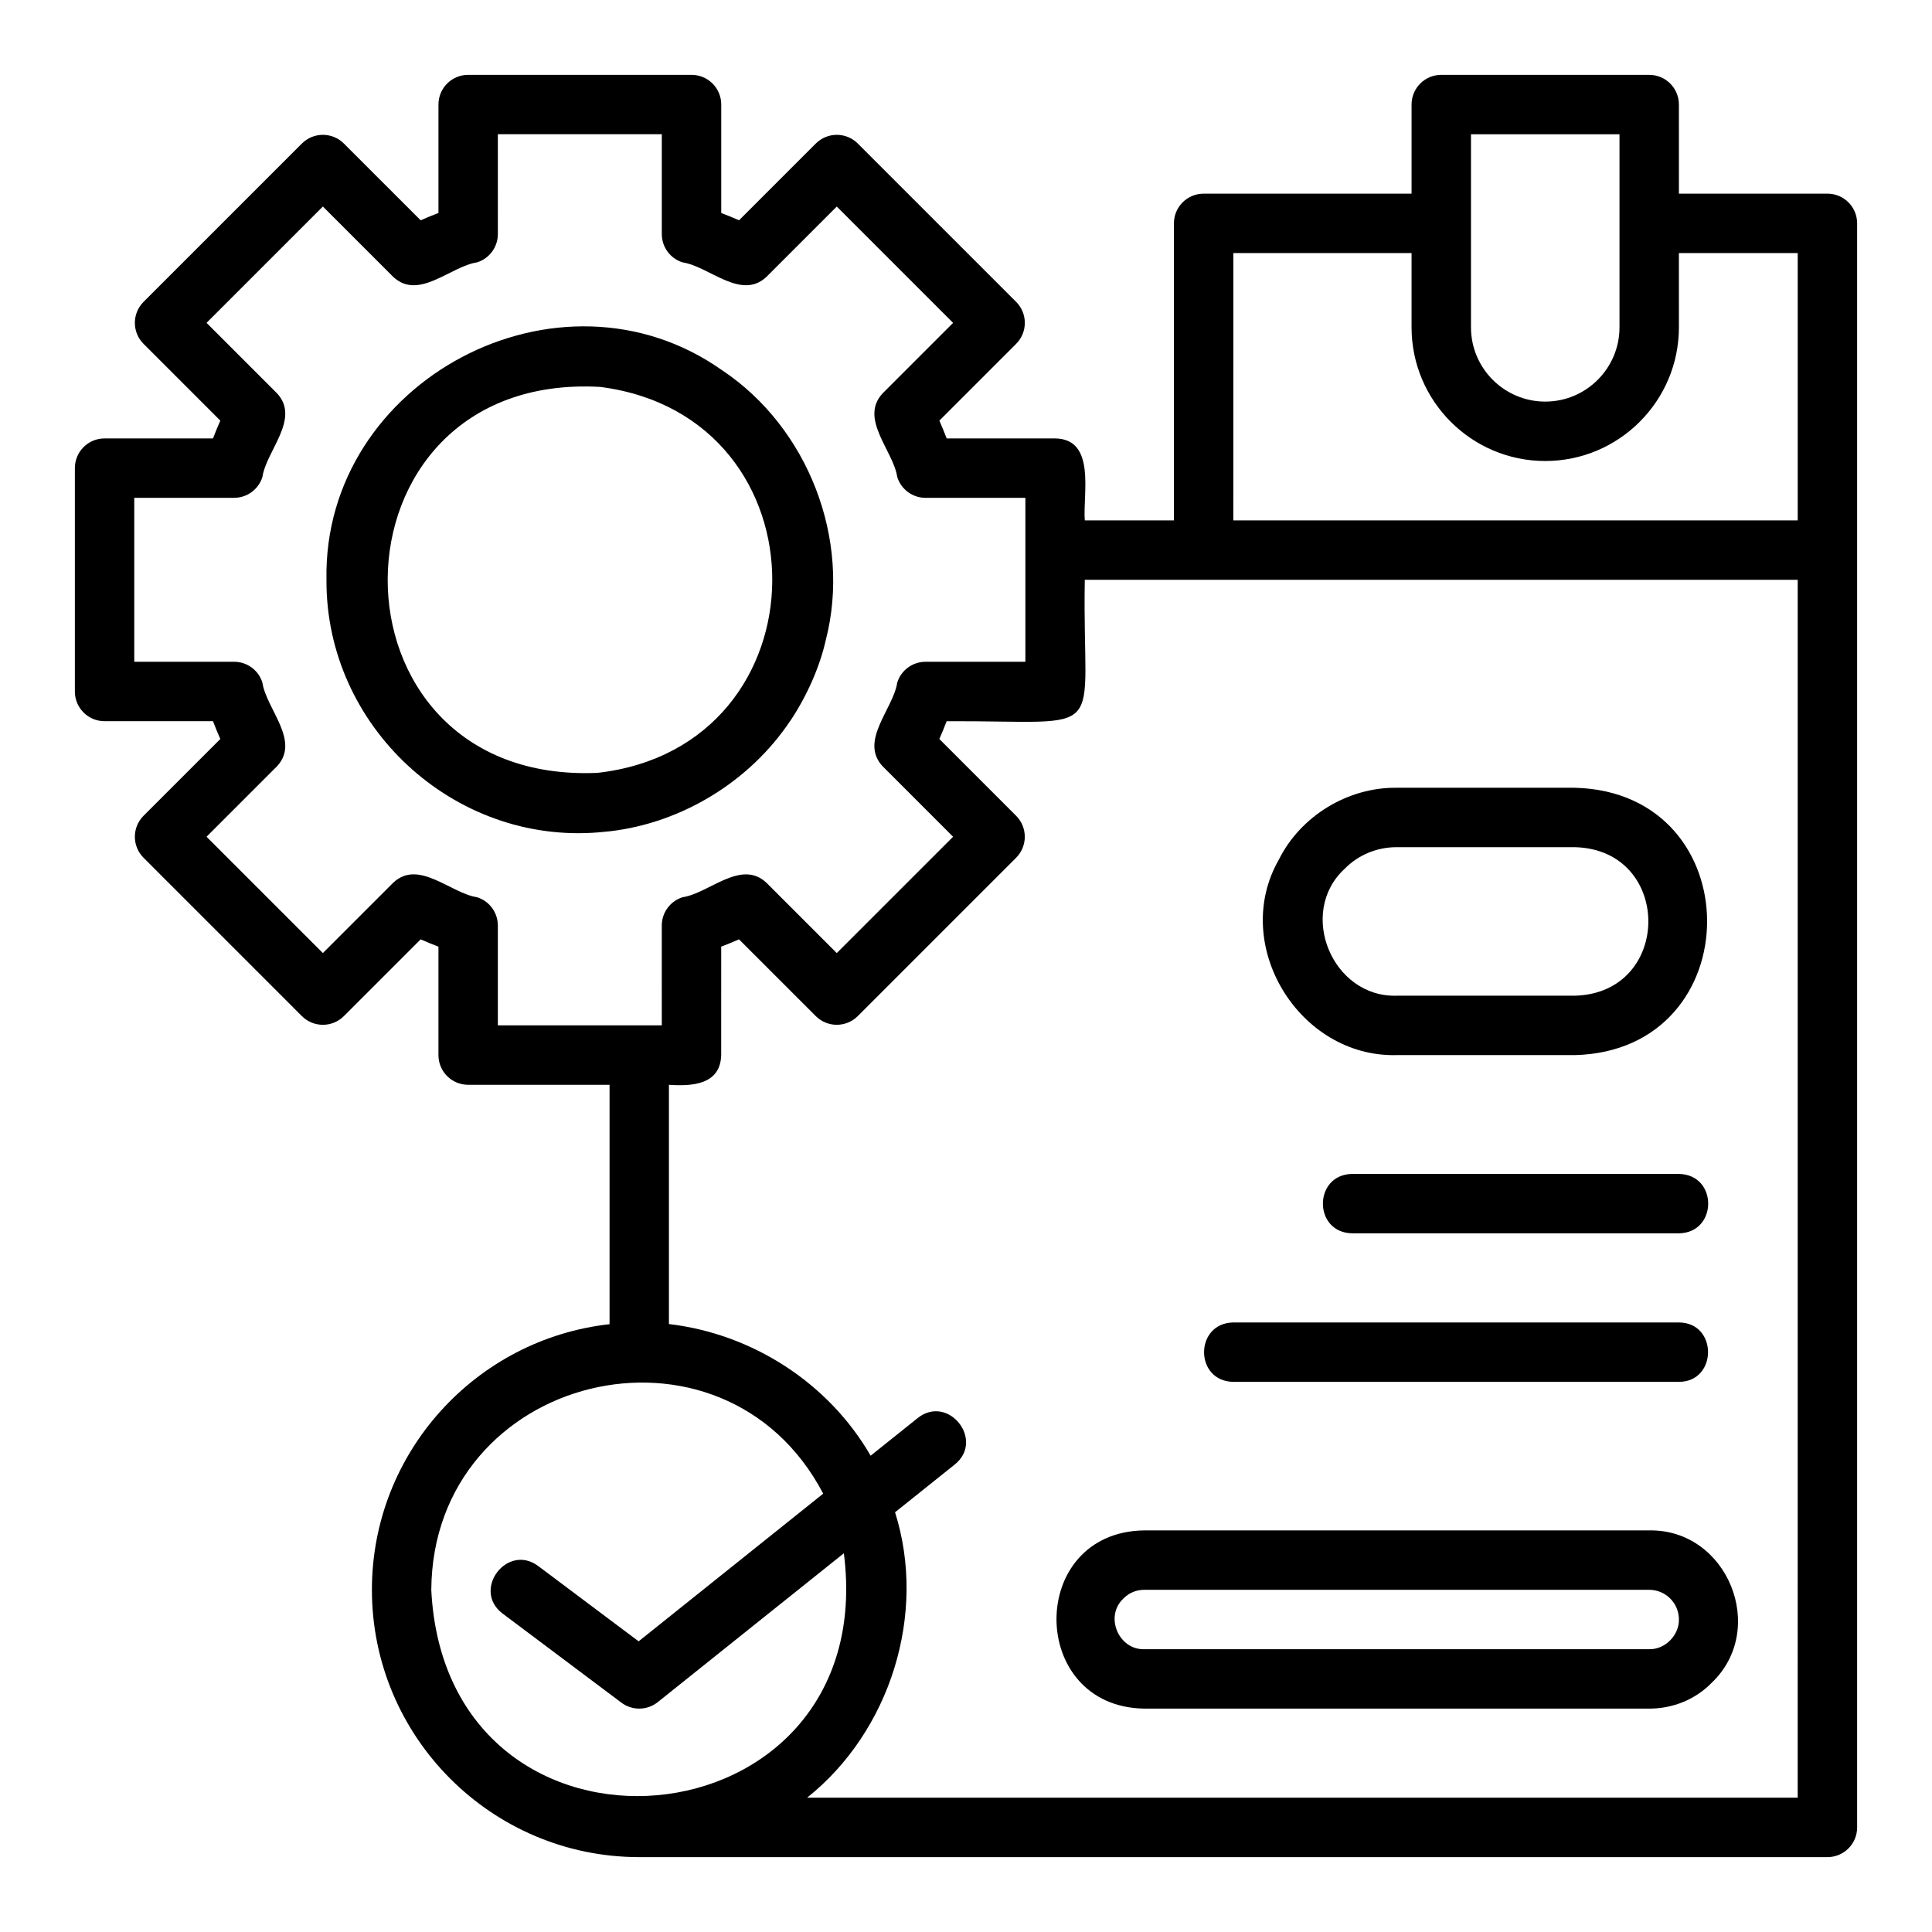
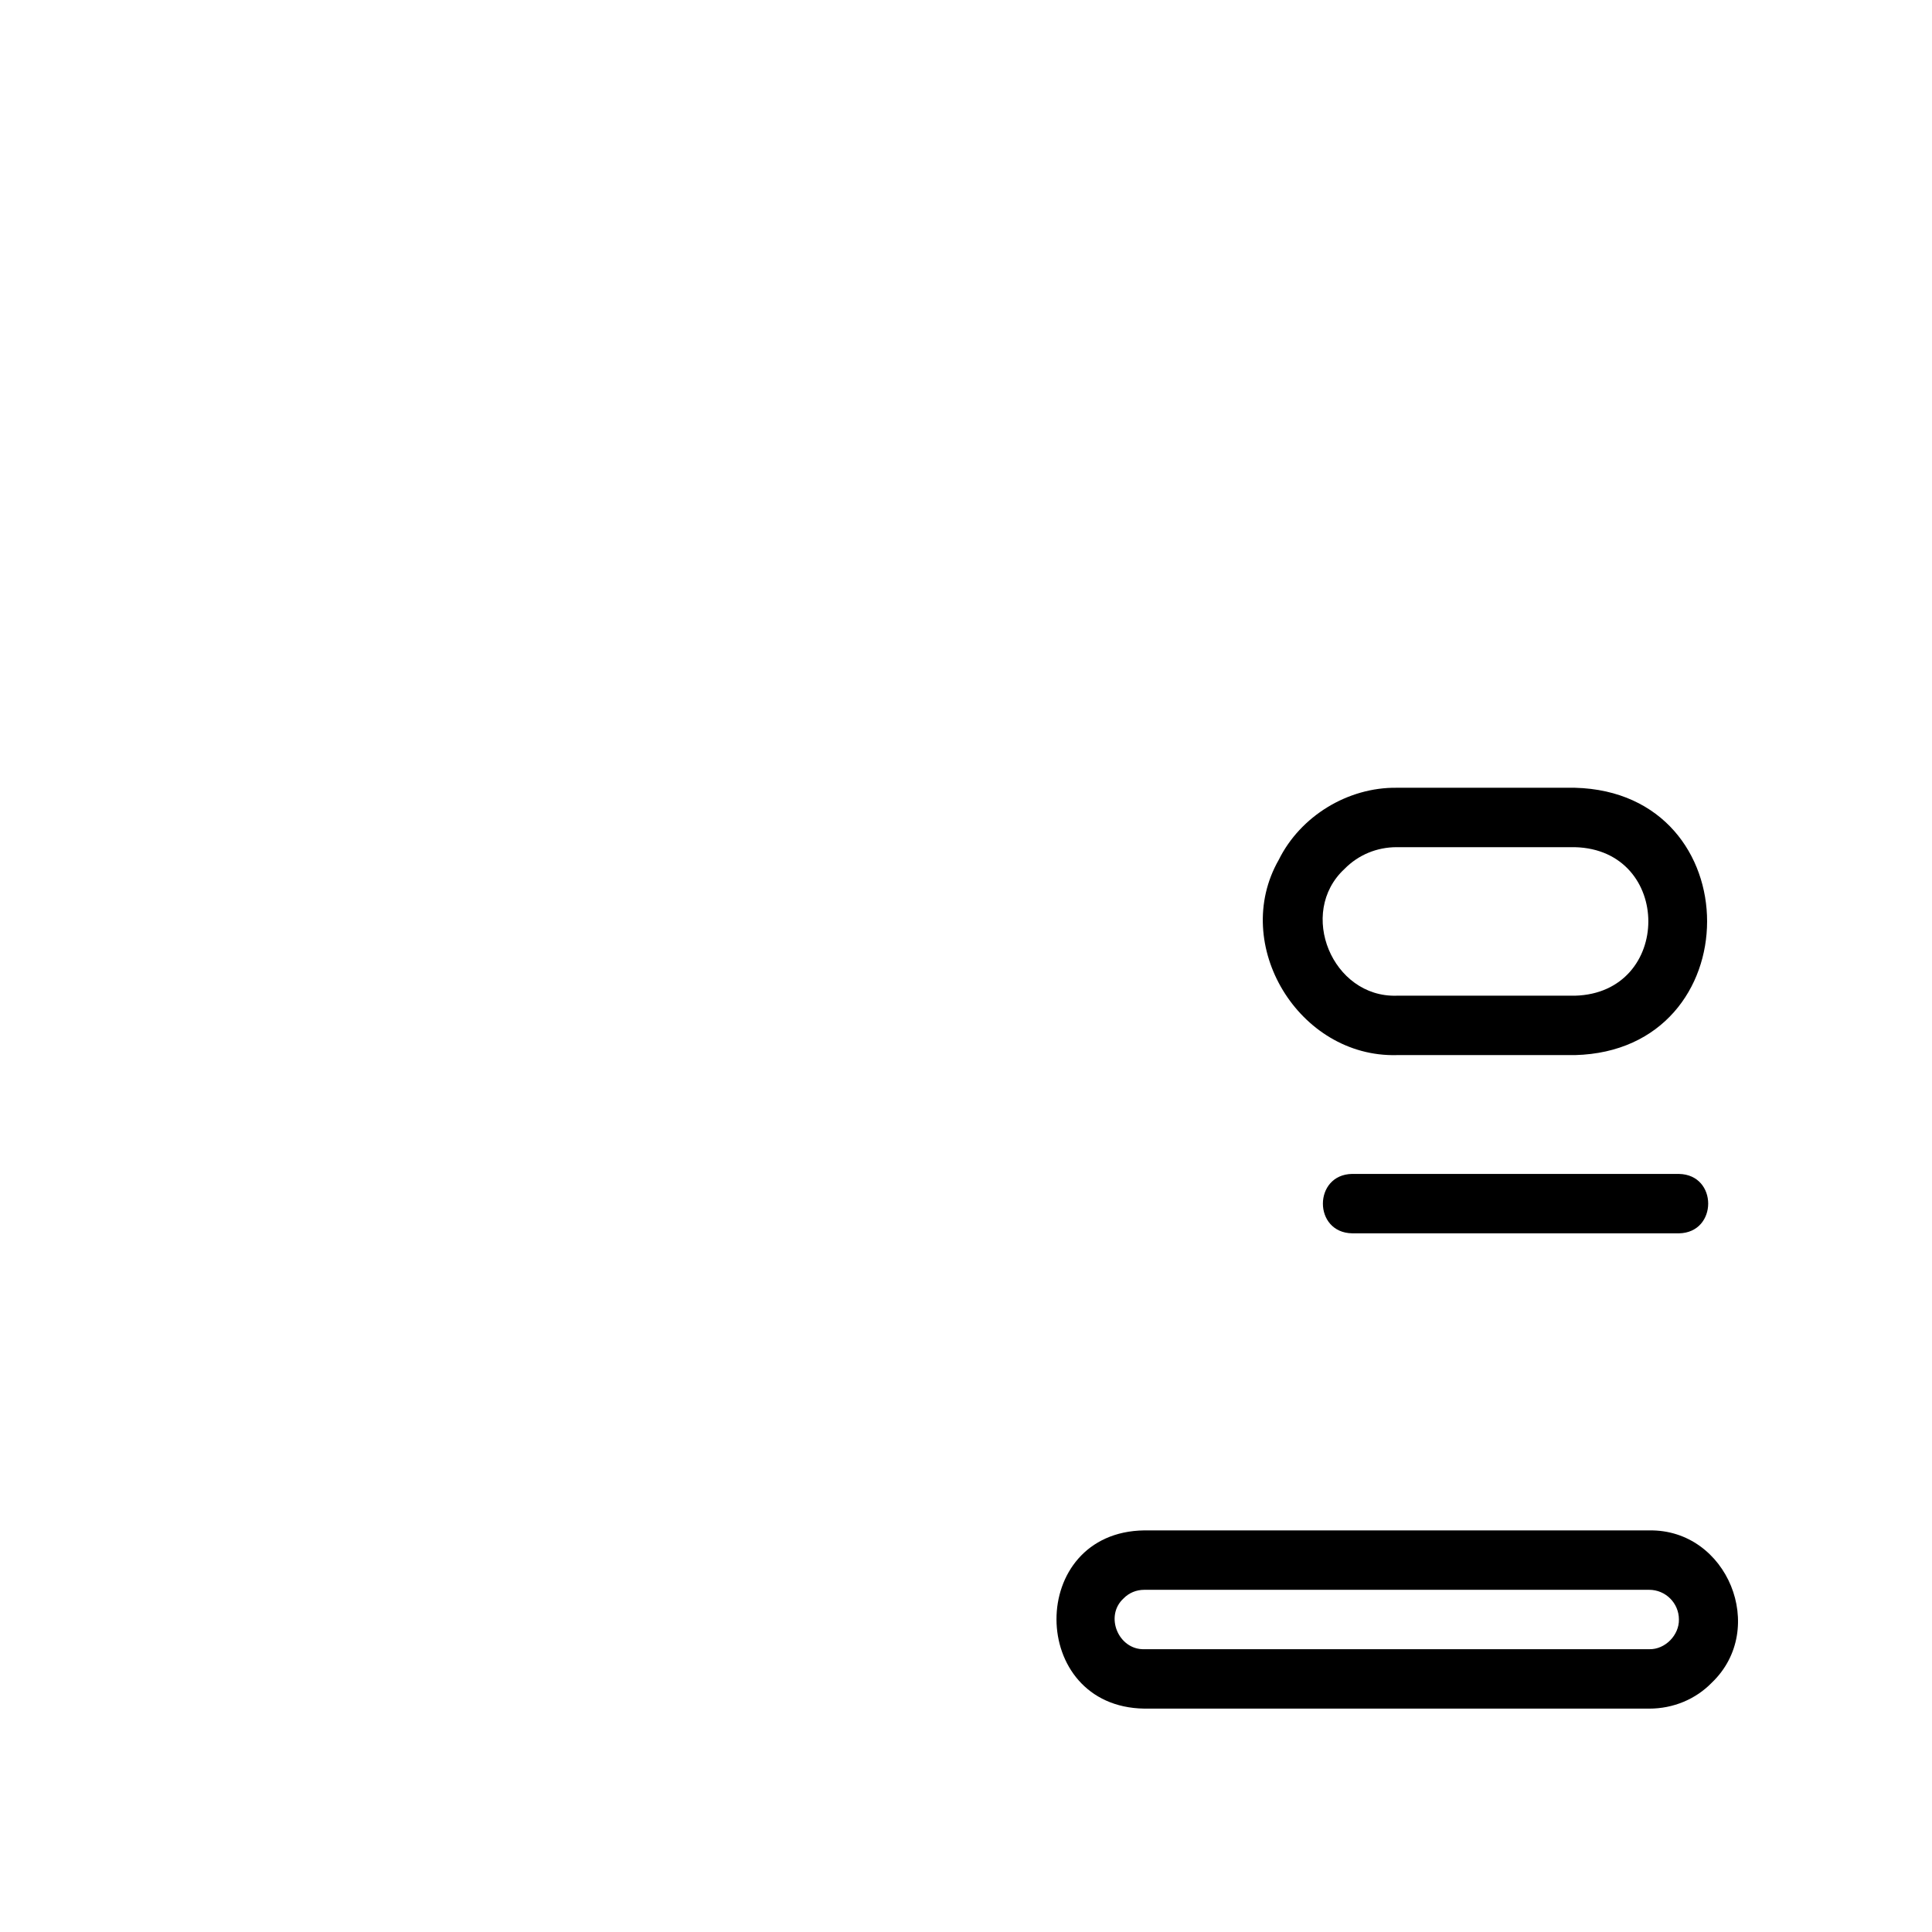
<svg xmlns="http://www.w3.org/2000/svg" fill="#000000" width="800px" height="800px" version="1.1" viewBox="144 144 512 512">
  <g>
-     <path d="m302.78 364.57c0.957-0.086 1.922-0.176 2.875-0.277 19.195-2.242 37.148-13.312 47.793-29.297l0.016 0.008c4.273-6.414 7.734-14.07 9.387-21.402 6.828-26.59-4.676-56.254-27.445-71.457v0.008c-43.09-30.527-105.88 2.637-104.89 55.504-0.215 38.762 33.672 70.191 72.27 66.914zm0.199-118.04c61.262 7.75 60.766 95.363-0.668 102.29-74.551 3.191-73.855-106.37 0.668-102.29z" />
    <path d="m482.88 371.87c-12.855 22.496 5.367 52.41 31.262 51.742h47.23c46.641-1.188 46.766-69.633 0-70.848h-47.23c-12.957-0.16-25.523 7.508-31.262 19.105zm78.492-3.359c25.953 0.672 25.926 38.66 0 39.359h-47.23c-17.066 0.52-26.391-21.977-13.828-33.602 3.648-3.715 8.559-5.758 13.828-5.758z" />
-     <path d="m628.29 195.32h-39.359l-0.004-23.613c0-4.352-3.519-7.871-7.871-7.871h-55.105c-4.352 0-7.871 3.519-7.871 7.871v23.617h-55.105c-4.352 0-7.871 3.519-7.871 7.871v78.719h-23.617c-0.578-6.856 3.094-21.594-7.871-21.727h-28.734c-0.602-1.574-1.246-3.144-1.938-4.719l20.34-20.34c3.074-3.074 3.074-8.055 0-11.133l-41.957-41.957c-3.074-3.074-8.055-3.074-11.133 0l-20.34 20.34c-1.574-0.691-3.144-1.336-4.719-1.938v-28.734c0-4.352-3.519-7.871-7.871-7.871h-59.195c-4.352 0-7.871 3.519-7.871 7.871v28.734c-1.574 0.602-3.144 1.246-4.719 1.938l-20.344-20.34c-3.074-3.074-8.055-3.074-11.133 0l-41.957 41.957c-3.074 3.074-3.074 8.055 0 11.133l20.34 20.34c-0.691 1.574-1.336 3.144-1.938 4.719h-28.734c-4.352 0-7.871 3.519-7.871 7.871v59.195c0 4.352 3.519 7.871 7.871 7.871h28.734c0.602 1.574 1.246 3.144 1.938 4.719l-20.34 20.34c-3.074 3.074-3.074 8.055 0 11.133l41.957 41.961c3.074 3.074 8.055 3.074 11.133 0l20.34-20.34c1.574 0.691 3.144 1.336 4.719 1.938v28.734c0 4.352 3.519 7.871 7.871 7.871l37.473 0.004v63.441c-35.375 3.93-62.977 33.977-62.977 70.383 0 39.066 31.781 70.848 70.848 70.848h314.88c4.352 0 7.871-3.519 7.871-7.871 0.02-63.859-0.016-367.9 0-425.09 0-4.352-3.523-7.875-7.871-7.875zm-94.465-15.742h39.359v51.168c0 10.855-8.824 19.68-19.68 19.68-10.855 0-19.68-8.824-19.68-19.68zm-62.977 31.488h47.23v19.68c0 19.535 15.891 35.426 35.426 35.426s35.426-15.891 35.426-35.426l-0.004-19.68h31.488v70.848h-149.57zm-200.41 170.71c-7.027-1.035-15.457-10.148-22.195-3.883l-18.68 18.68-30.828-30.828 18.68-18.68c6.262-6.75-2.844-15.16-3.883-22.195-1.031-3.273-4.066-5.496-7.504-5.496l-26.449 0.004v-43.449h26.453c3.438 0 6.473-2.223 7.504-5.496 1.043-7.031 10.141-15.445 3.883-22.195 0 0-18.68-18.68-18.68-18.68l30.828-30.828 18.68 18.68c6.754 6.269 15.152-2.848 22.195-3.883 3.273-1.031 5.496-4.066 5.496-7.504l-0.004-26.449h43.449v26.453c0 3.438 2.223 6.473 5.496 7.504 7.035 1.043 15.438 10.133 22.195 3.883l18.68-18.68 30.828 30.828-18.68 18.68c-6.262 6.75 2.844 15.16 3.883 22.195 1.031 3.273 4.066 5.496 7.504 5.496l26.449-0.004v43.449h-26.453c-3.438 0-6.473 2.223-7.504 5.496-1.043 7.031-10.141 15.445-3.883 22.195l18.68 18.68-30.828 30.828-18.68-18.68c-6.746-6.254-15.16 2.84-22.195 3.883-3.273 1.031-5.496 4.066-5.496 7.504l0.004 26.449h-43.449v-26.453c0-3.438-2.223-6.473-5.496-7.504zm-12.141 183.53c0.398-57.375 77.324-76.117 103.86-25.473l-48.914 39.137-26.613-19.957c-8.242-6.133-17.668 6.379-9.441 12.594l31.488 23.617c2.867 2.156 6.836 2.09 9.641-0.145l49.312-39.449c10.07 78.707-105.38 89.047-109.34 9.676zm362.11 55.102h-262.52c22.031-17.555 31.828-48.727 23.309-75.641l15.844-12.672c8.004-6.473-1.77-18.695-9.84-12.301l-12.473 9.98c-11.141-19.285-31.375-32.305-53.457-34.887v-63.406c6.109 0.418 13.637 0.027 13.852-7.871 0.004-0.004 0.004-28.738 0.004-28.738 1.574-0.602 3.144-1.246 4.719-1.938l20.34 20.34c3.074 3.074 8.055 3.074 11.133 0l41.957-41.957c3.074-3.074 3.074-8.055 0-11.133l-20.34-20.34c0.691-1.574 1.336-3.144 1.938-4.719 44.184-0.176 35.84 5.57 36.609-37.469h188.93z" />
    <path d="m502.34 455.1c-10.32 0.164-10.367 15.57 0 15.742 0 0.004 86.59 0.004 86.59 0.004 10.32-0.164 10.367-15.57 0-15.742 0-0.004-86.59-0.004-86.59-0.004z" />
-     <path d="m470.85 510.21h118.08c10.266-0.035 10.316-15.703 0-15.742-0.004-0.004-118.08-0.004-118.08-0.004-10.312 0.16-10.379 15.574 0 15.746z" />
    <path d="m447.23 549.57c-31.133 0.426-30.867 46.77 0 47.23 0 0.004 133.82 0.004 133.82 0.004 6.387 0 12.332-2.492 16.59-6.871 14.93-14.262 4.16-40.719-16.59-40.359 0-0.004-133.82-0.004-133.82-0.004zm141.7 23.617c0.086 4.102-3.621 7.973-7.871 7.871h-133.82c-6.84 0.188-10.609-8.805-5.457-13.484 1.414-1.453 3.359-2.258 5.457-2.258h133.82c4.344 0 7.871 3.527 7.871 7.871z" />
  </g>
</svg>